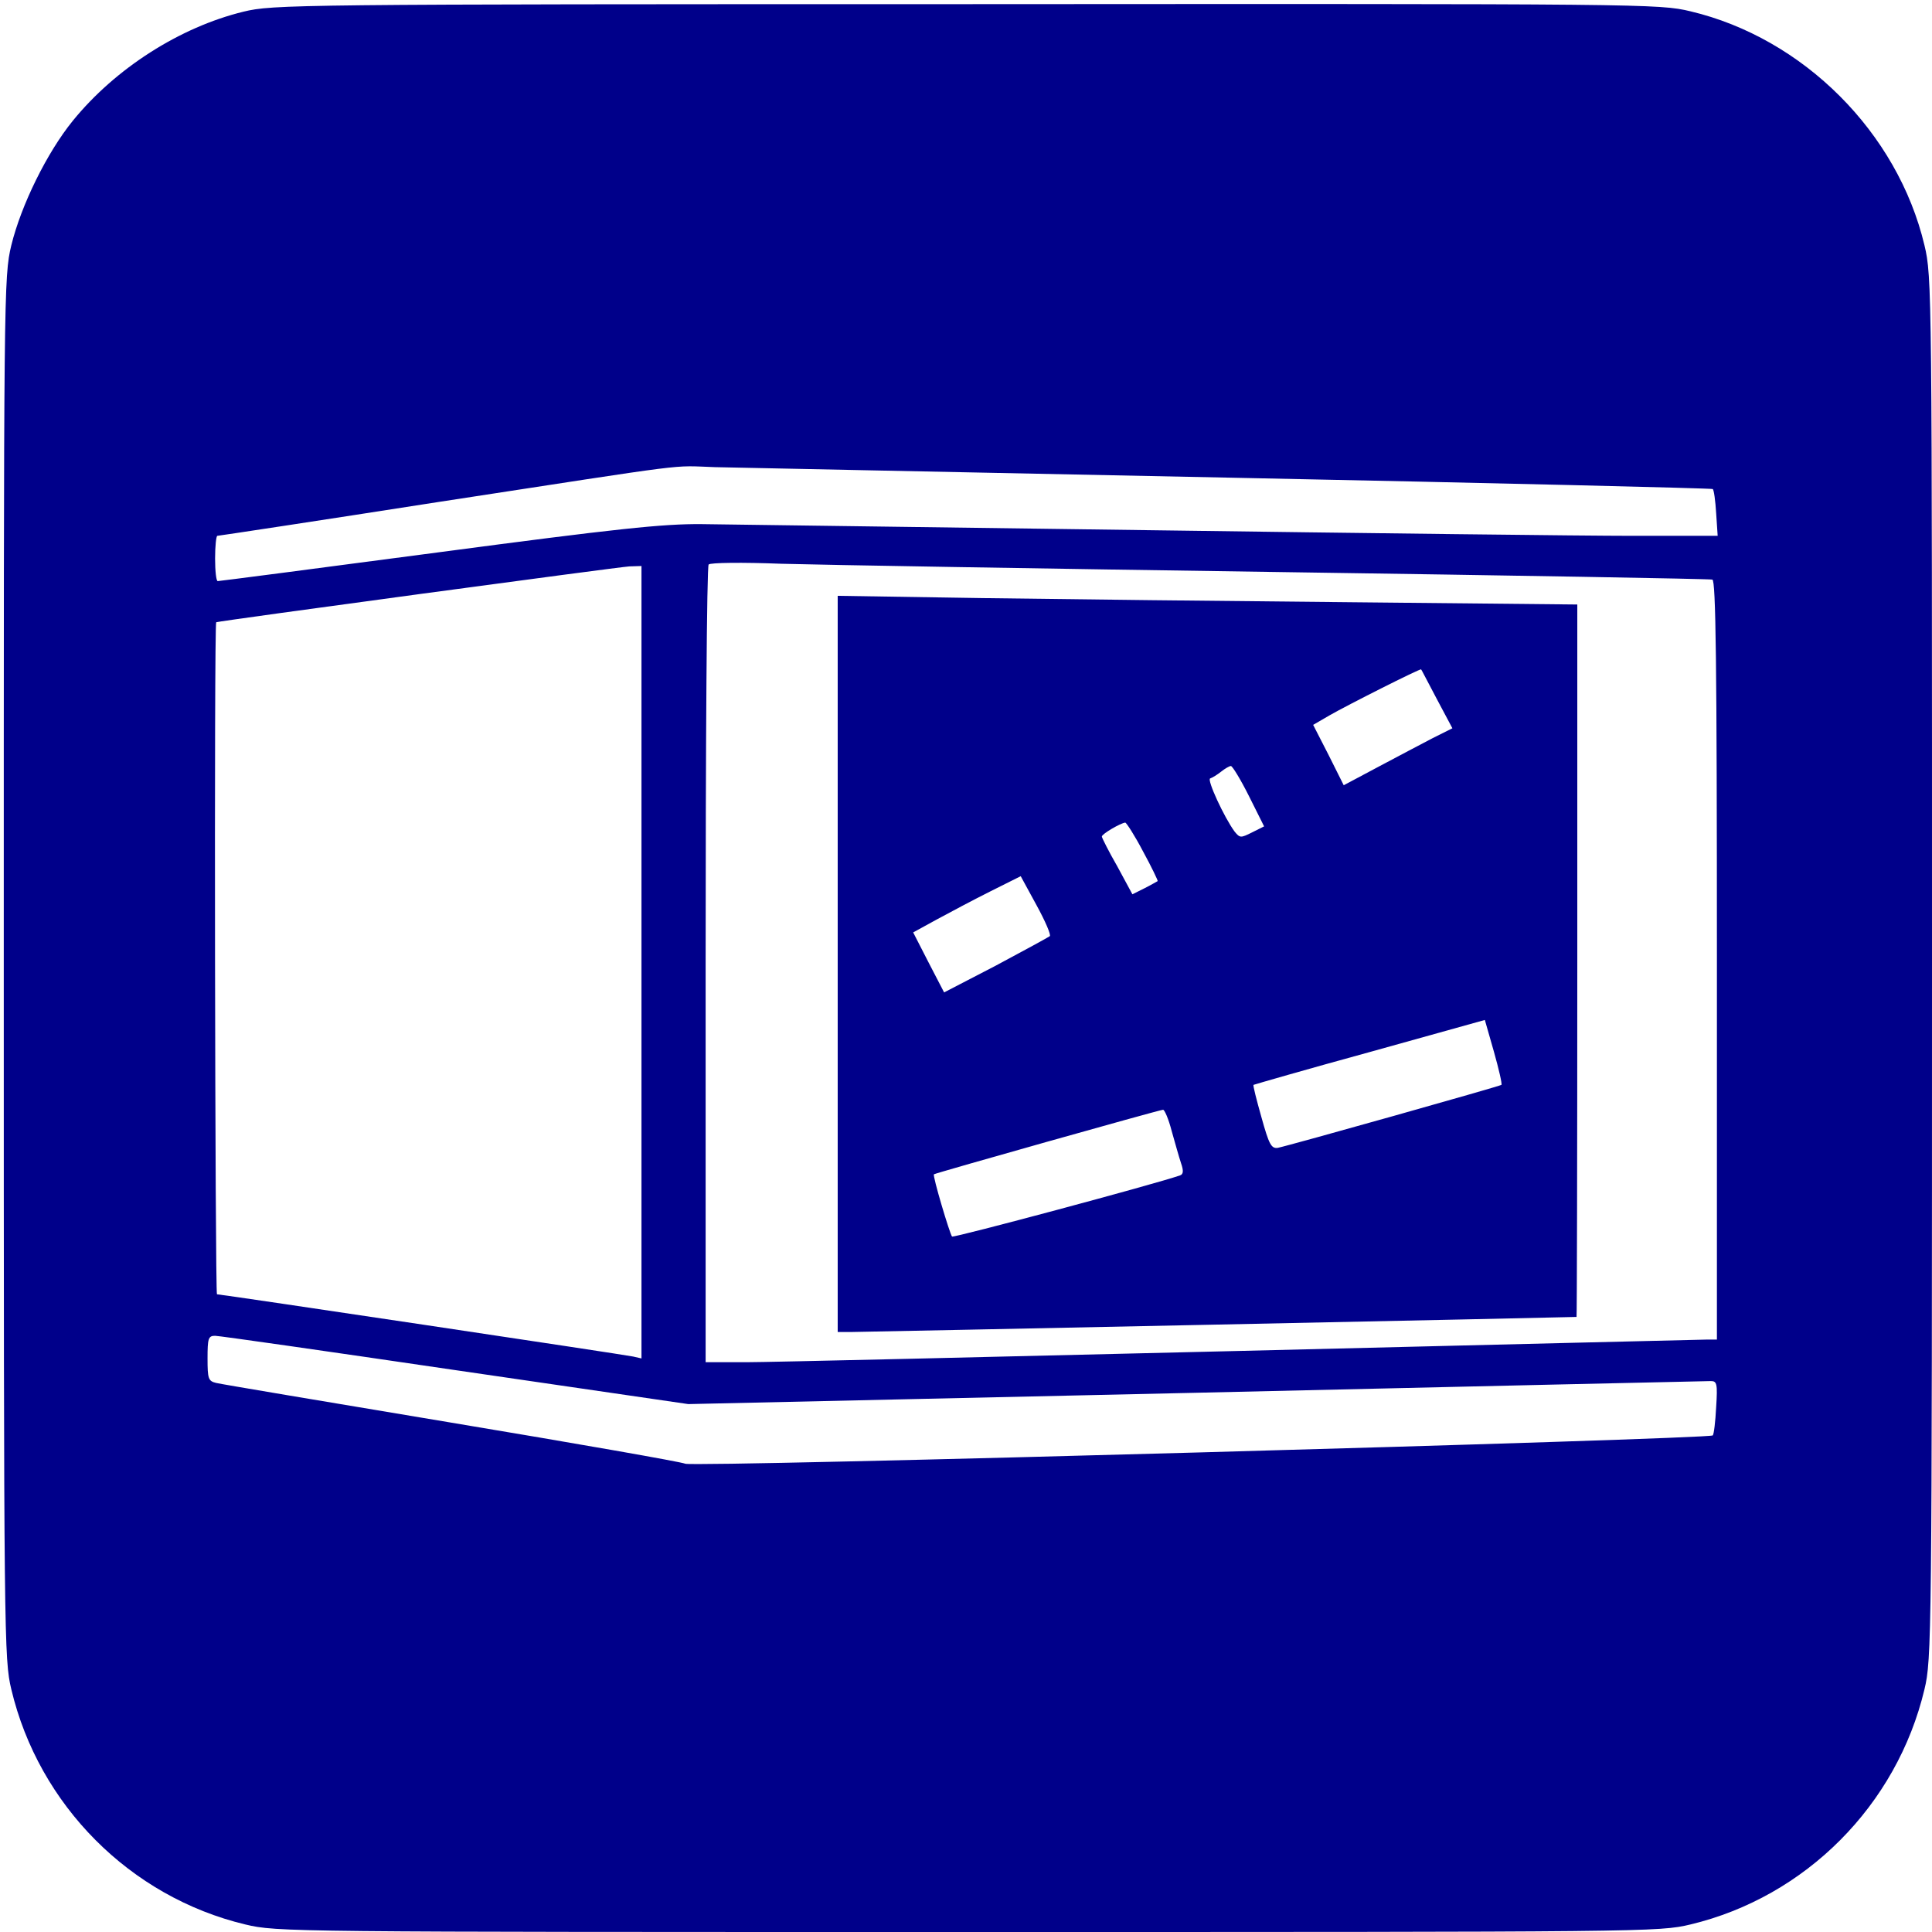
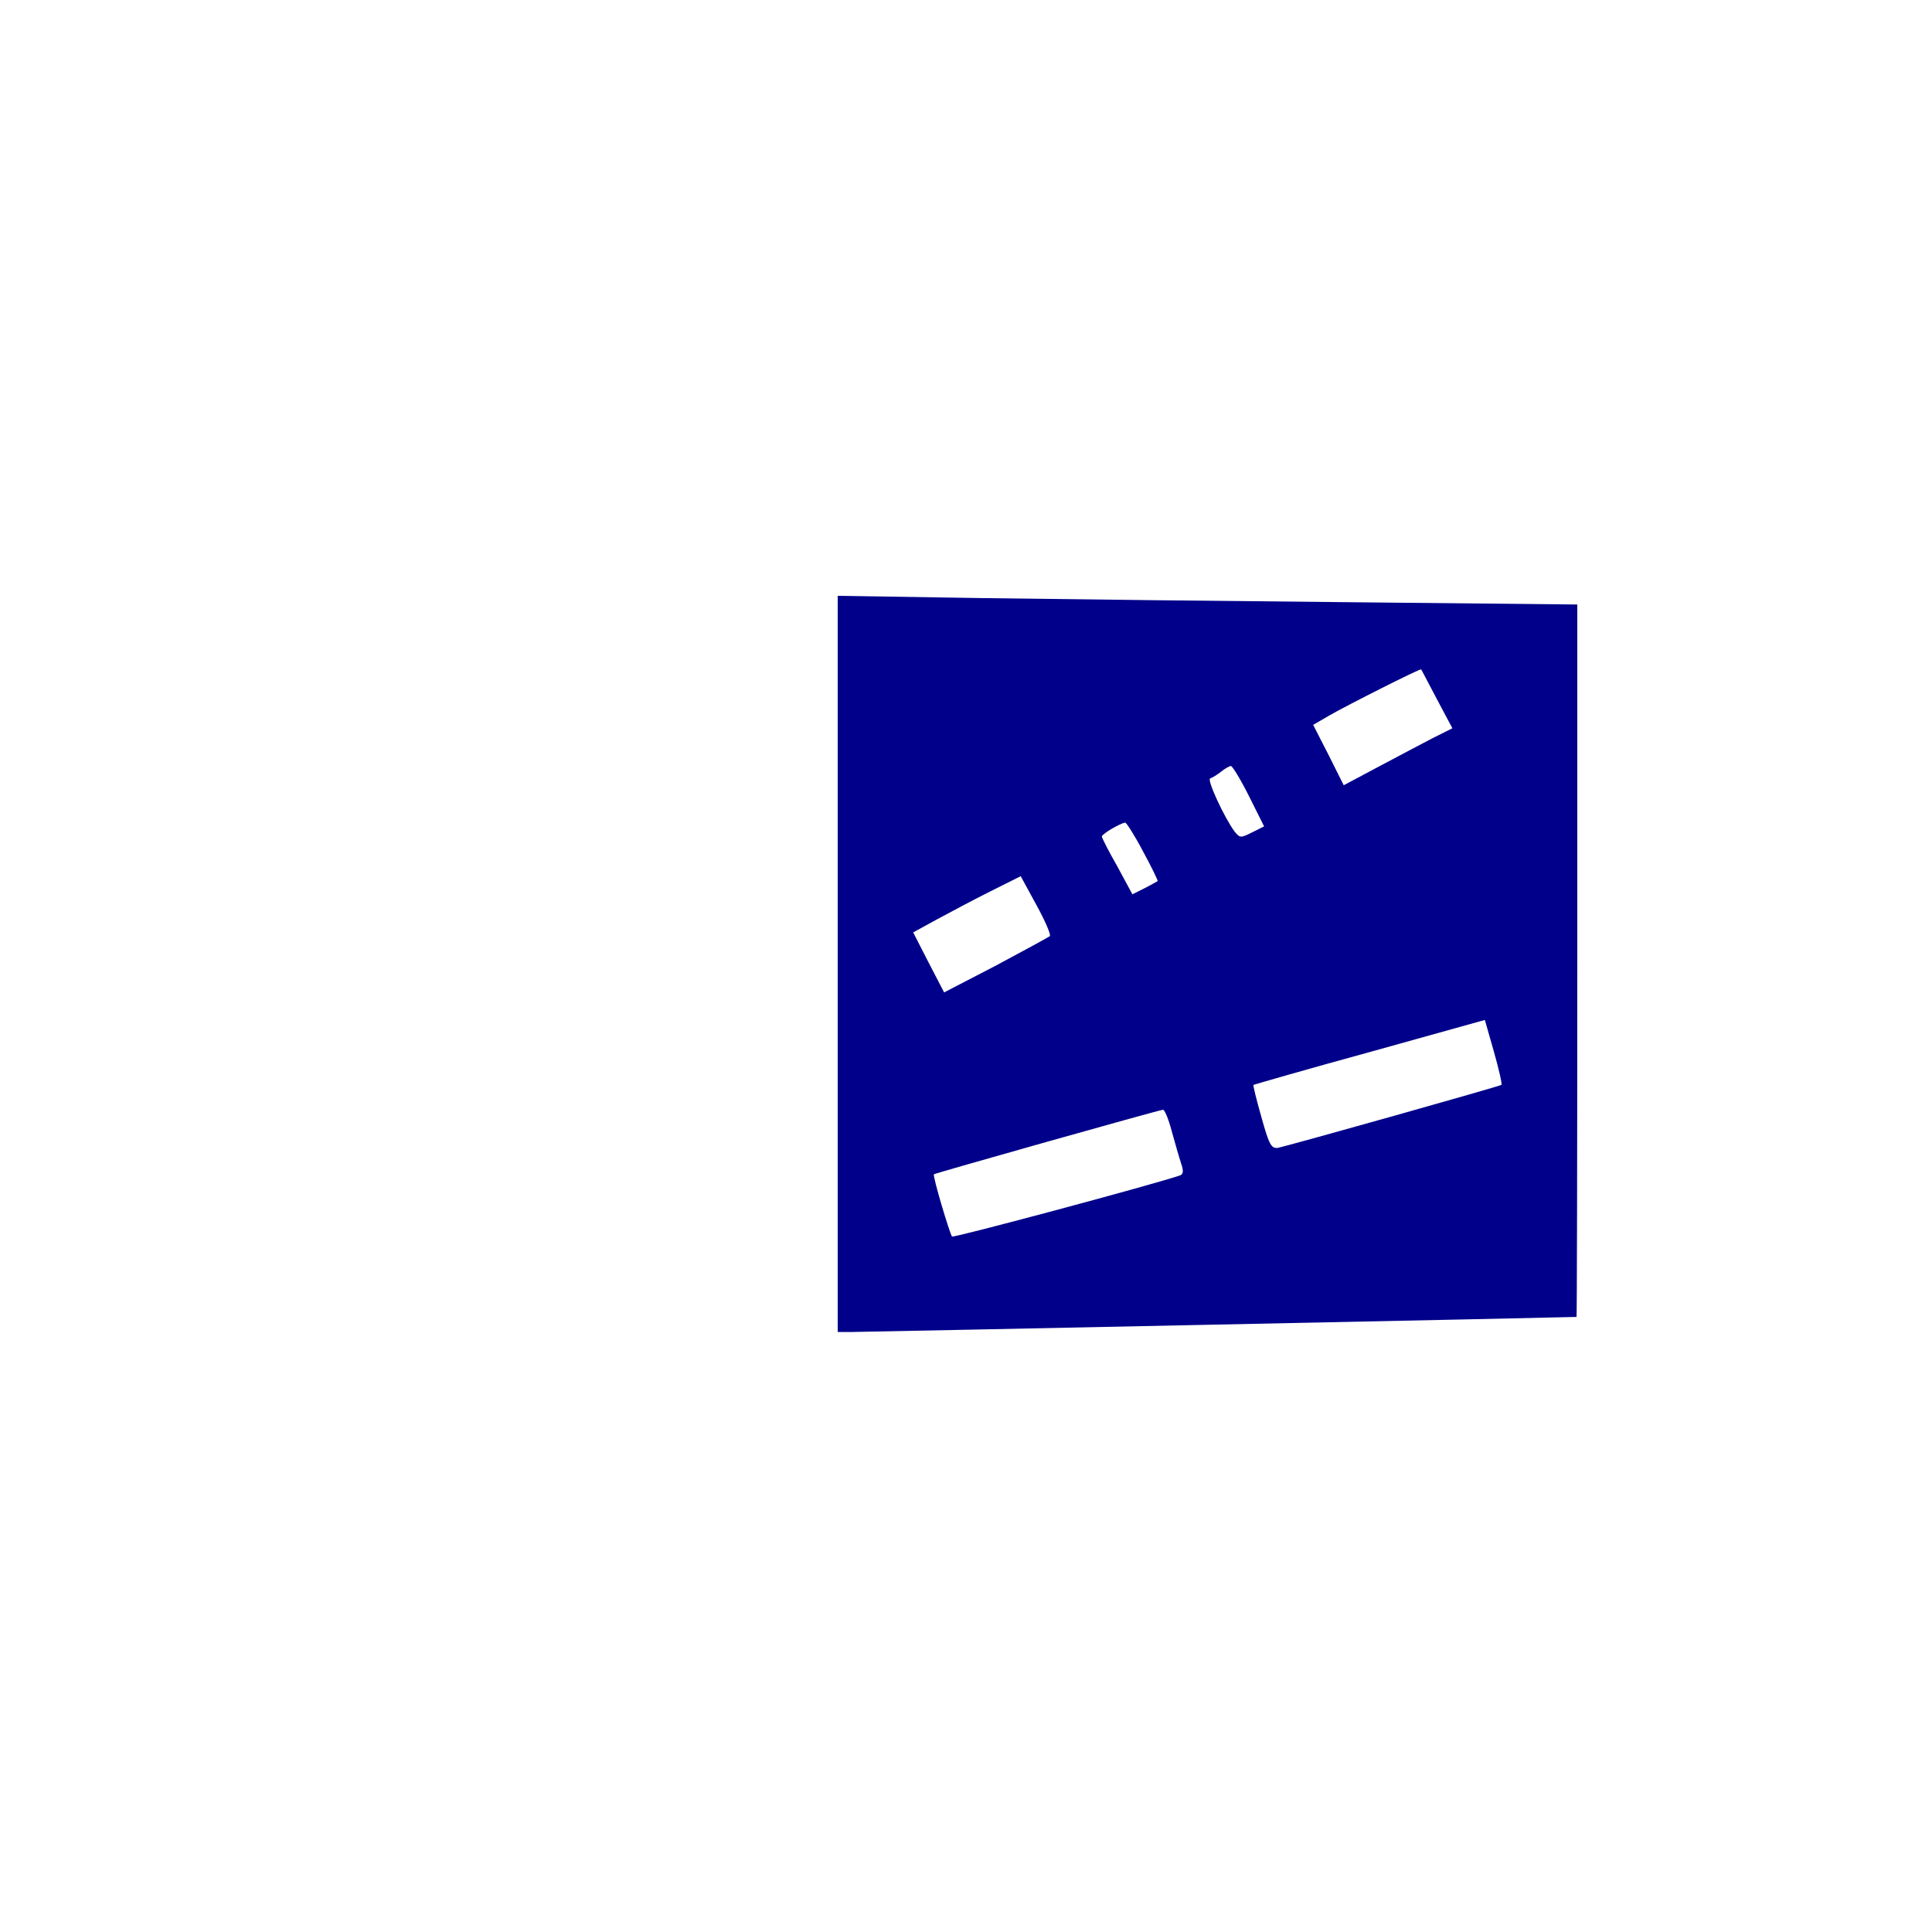
<svg xmlns="http://www.w3.org/2000/svg" version="1.0" width="682.7" height="682.7" viewBox="0 0 512 512">
  <g fill="#00008A">
-     <path d="M645 5089c-168-41-339-150-452-289-69-85-137-224-163-330-20-84-20-114-20-1915C10 768 11 723 30 643 103 336 345 93 650 20 734 0 760 0 2565 0s1831 0 1915 20c305 73 547 316 620 623 19 80 20 125 20 1912 0 1801 0 1831-20 1915-71 299-321 549-620 620-84 20-113 20-1920 19-1784 0-1837-1-1915-20zm2620-1235c698-14 1272-28 1274-30 3-2 7-31 9-64l4-60h-228c-126 0-704 7-1284 15s-1111 15-1180 16c-103 1-225-12-700-75-317-42-579-76-583-76s-7 27-7 60 3 60 6 60 268 40 588 90c692 106 609 96 731 92 55-1 671-14 1370-28zm125-250c624-9 1141-18 1148-20 9-3 12-213 12-1009V1570h-27c-16 0-570-14-1233-30s-1253-30-1312-30h-108v1053c0 580 3 1057 8 1061 4 5 90 6 192 2 102-3 696-13 1320-22zM1700 2570V1520l-22 5c-22 5-1092 165-1103 165-5 0-8 1779-2 1781 11 4 1070 147 1095 148l32 1V2570zm-493-1081 617-90 1345 30c741 17 1354 31 1365 31 16 0 18-7 14-69-2-39-6-72-9-75-10-10-2701-85-2723-75-11 5-291 54-621 109s-610 102-622 105c-21 5-23 11-23 65 0 53 2 60 20 60 11 0 297-41 637-91z" transform="matrix(.1 0 0 -.1 0 512)" />
    <path d="M2220 2565v-975h33c26 0 1916 39 1925 40 1 0 2 425 2 944v944l-597 6c-329 3-770 8-980 11l-383 6v-976zm1588 702 41-77-52-26c-29-15-93-49-144-76l-92-49-40 80-41 80 43 25c45 26 241 125 243 122 1 0 19-36 42-79zm-498-257 40-80-32-16c-30-15-32-15-46 2-28 38-74 138-65 141 6 2 19 10 29 18s22 15 26 15 26-36 48-80zm-281-146c23-42 40-78 39-79-2-1-17-10-35-19l-32-16-40 74c-23 40-41 76-41 79 0 7 50 36 62 37 3 0 25-34 47-76zm-247-225c-4-3-68-38-143-78l-137-71-41 79-41 80 62 34c35 19 99 53 143 75l80 40 42-77c23-42 39-79 35-82zm1197-394c-5-4-563-161-593-167-17-2-23 9-43 81-13 46-23 85-21 86s140 41 308 87l305 85 24-84c13-46 22-85 20-88zm-874-122c9-32 20-71 25-86 7-20 6-29-3-32-66-23-600-166-604-162-6 7-52 161-48 165 3 3 595 170 607 171 4 1 15-25 23-56z" transform="matrix(.1 0 0 -.1 0 512)" />
  </g>
</svg>